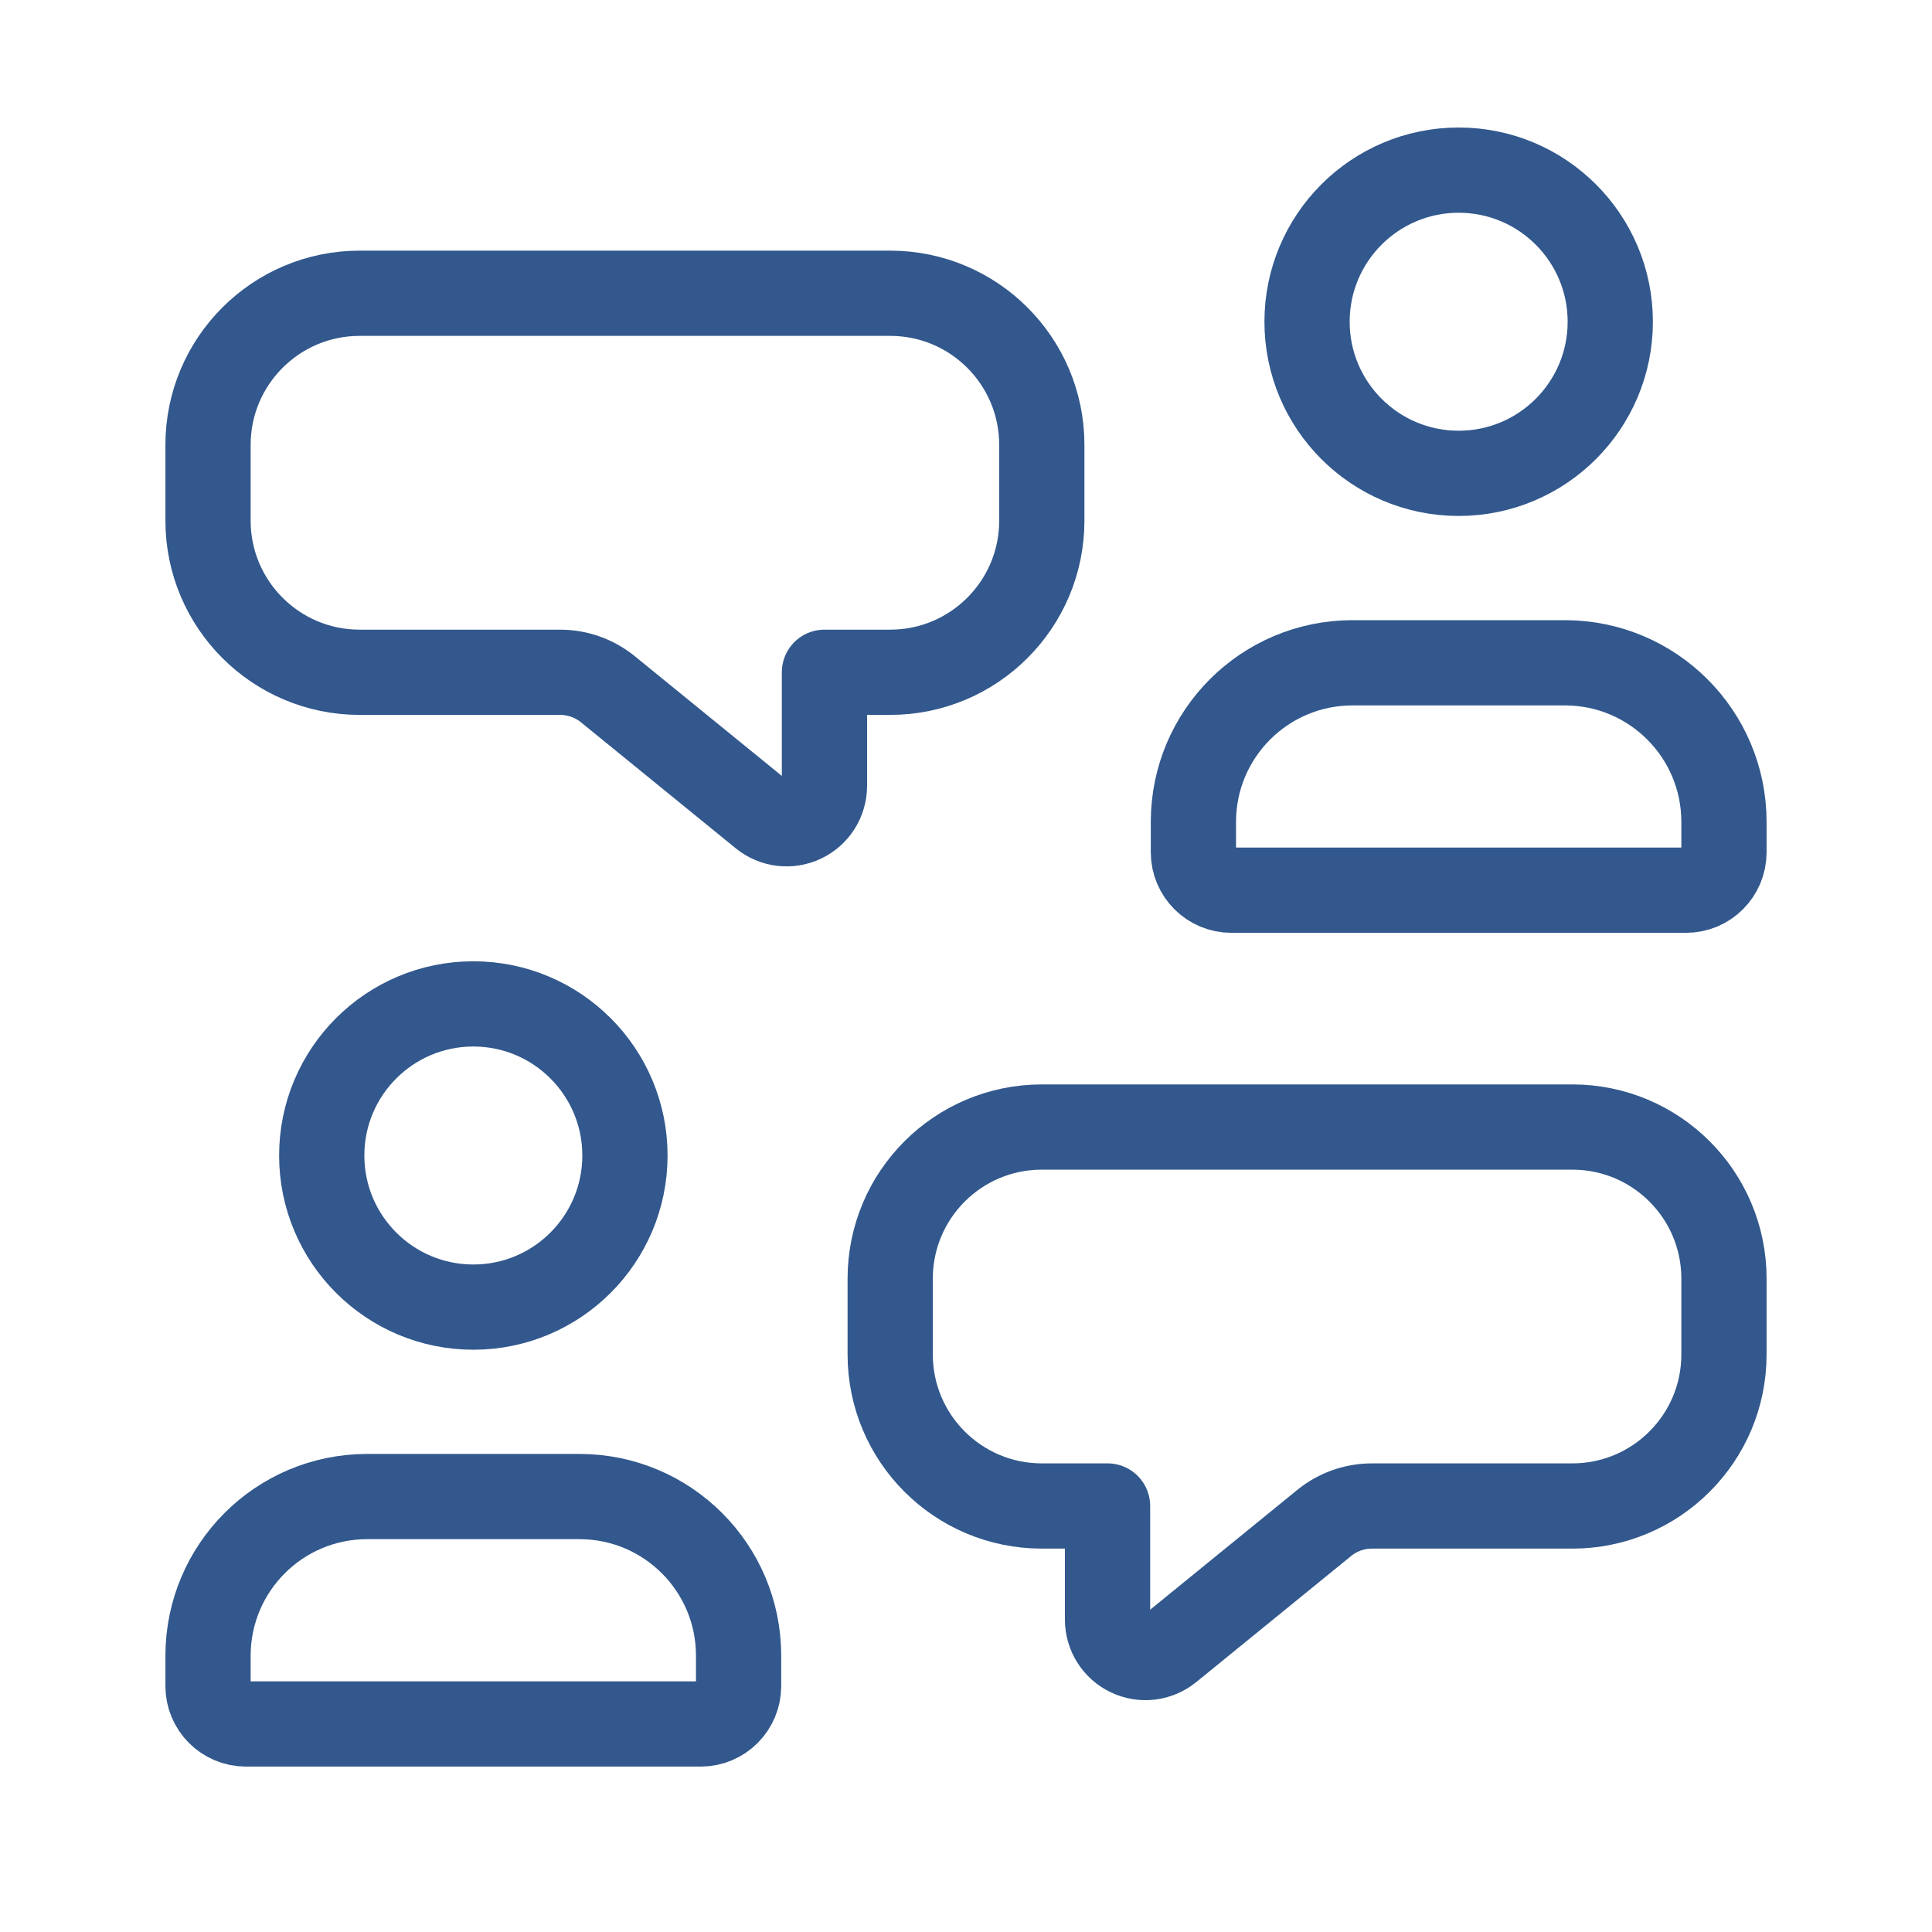
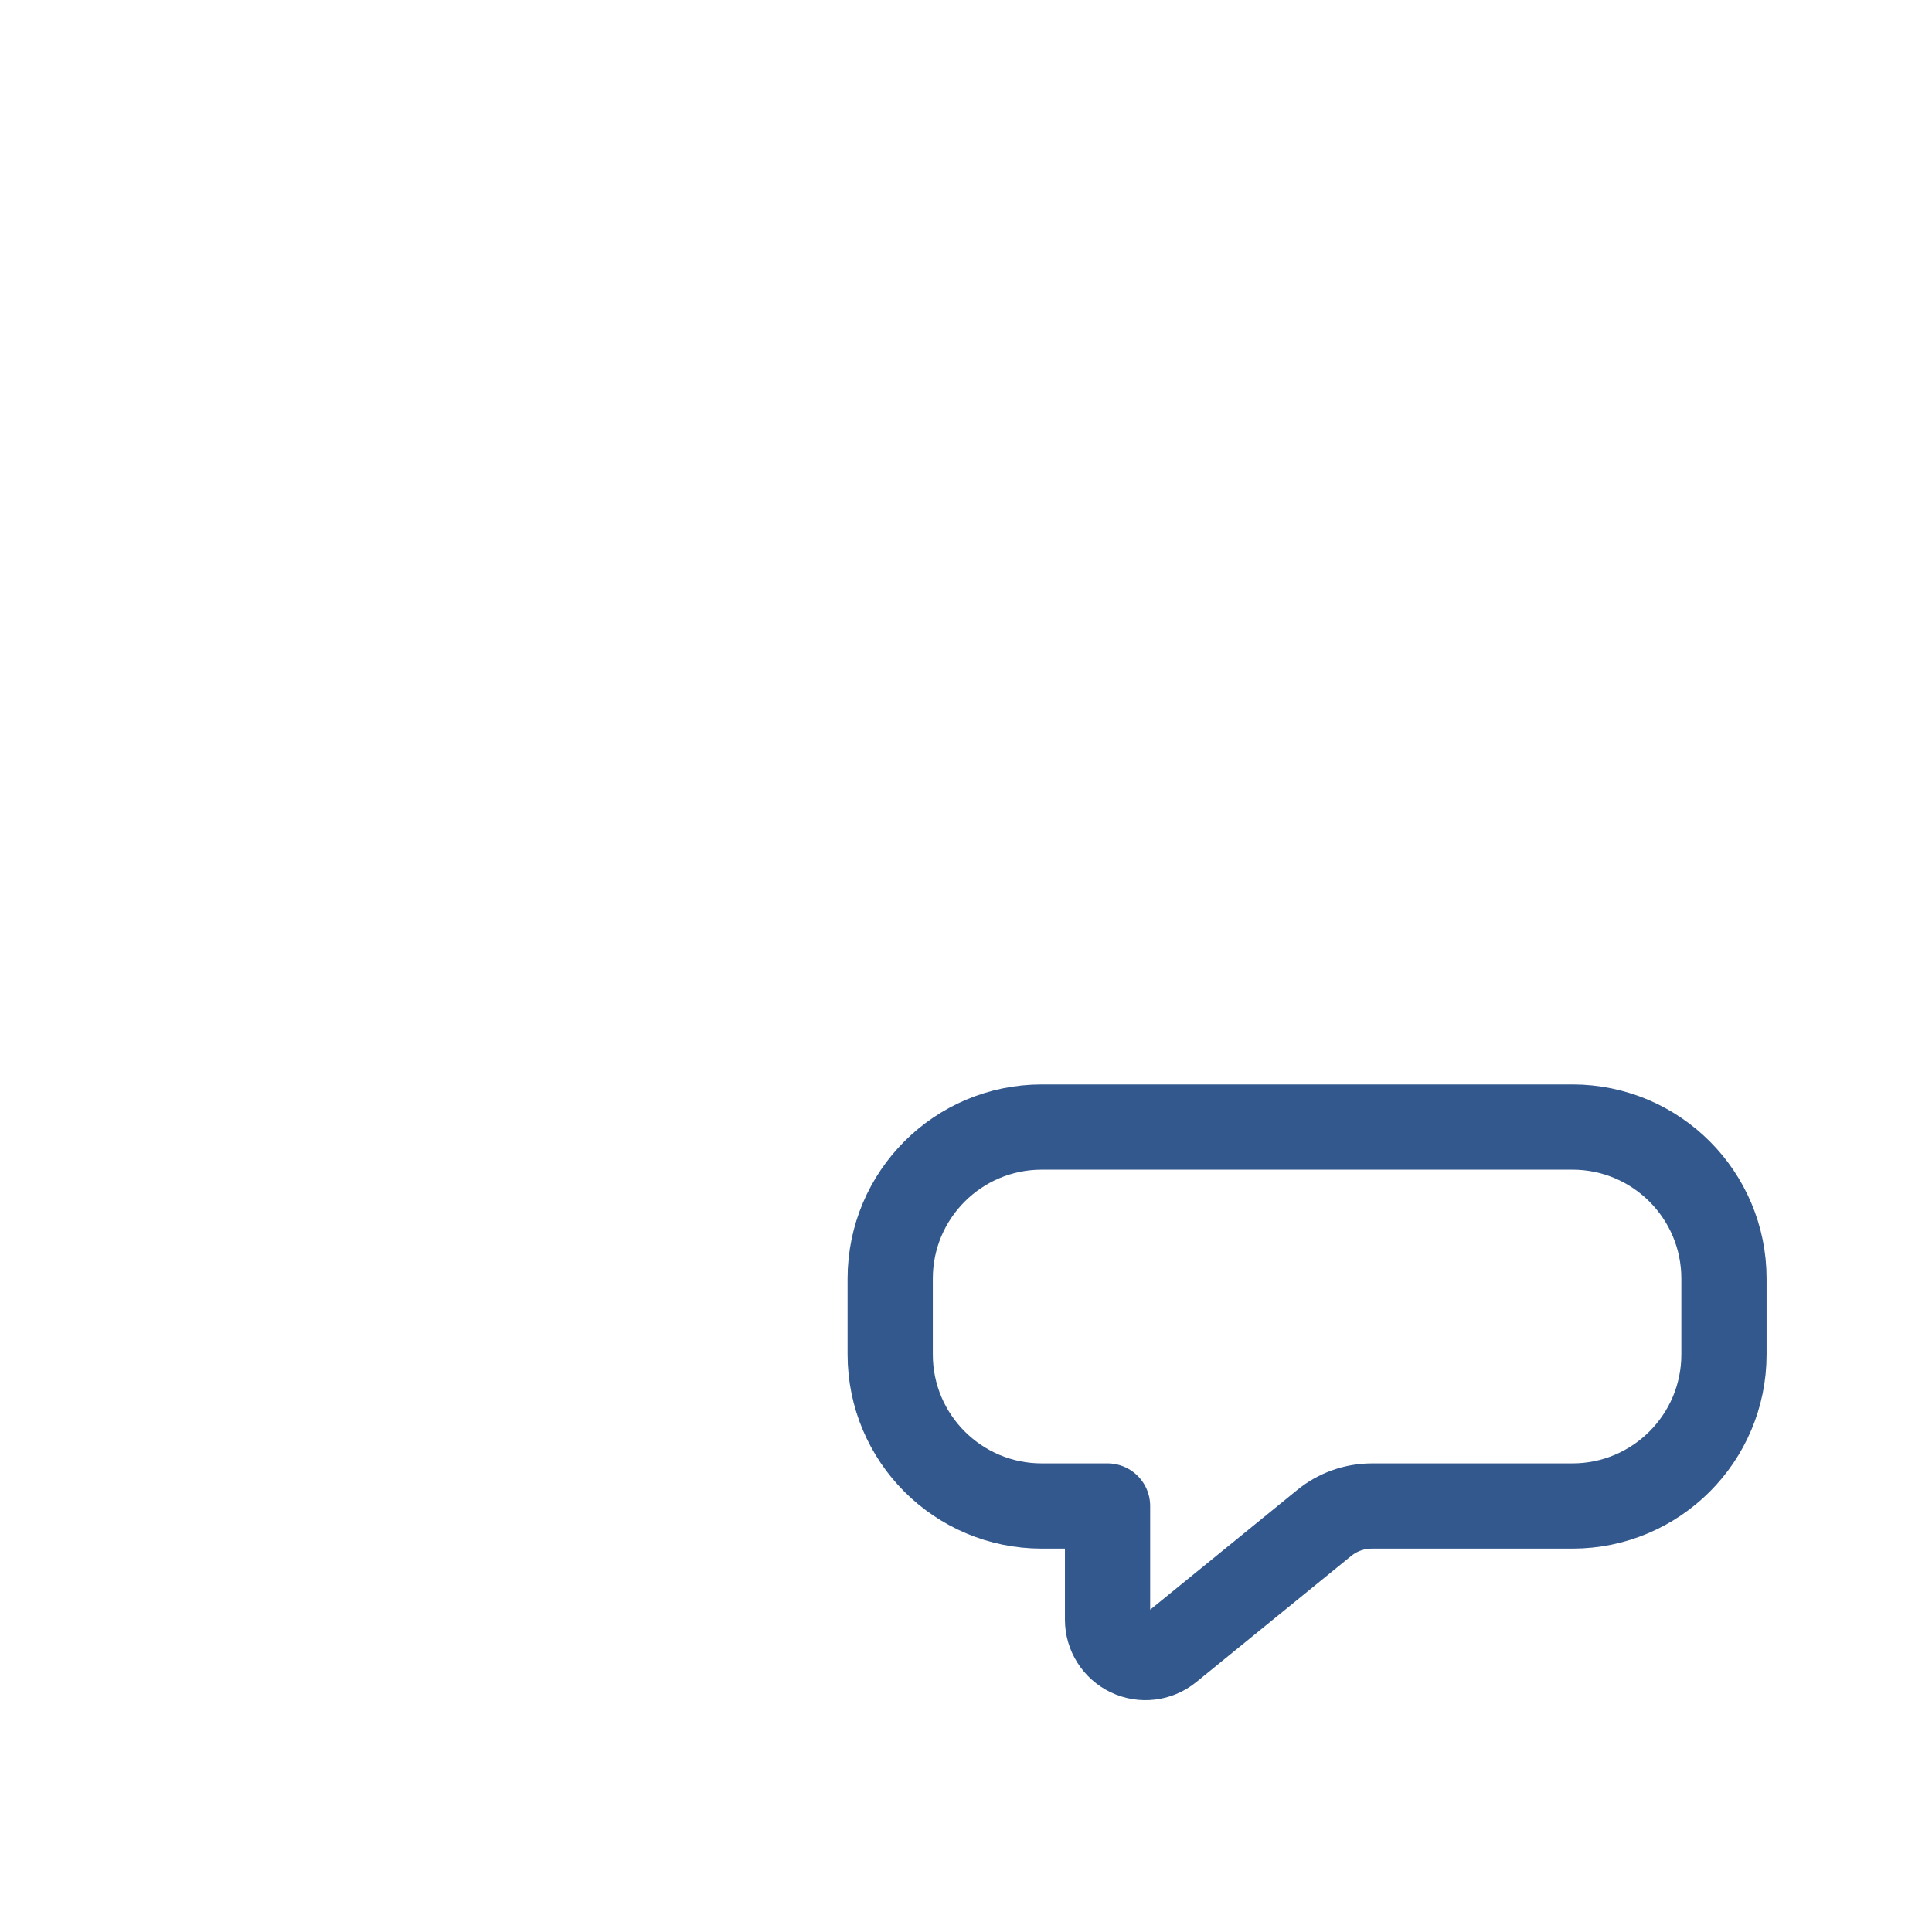
<svg xmlns="http://www.w3.org/2000/svg" width="34" height="34" viewBox="0 0 34 34" fill="none">
  <path fill-rule="evenodd" clip-rule="evenodd" d="M18.334 19.834C16.86 19.834 15.666 21.028 15.666 22.502V23.836C15.666 25.309 16.86 26.503 18.334 26.503H19.491V28.503C19.491 28.76 19.639 28.995 19.871 29.105C20.104 29.216 20.379 29.183 20.579 29.02L23.302 26.803C23.539 26.609 23.837 26.503 24.144 26.503H27.671C29.144 26.503 30.339 25.309 30.339 23.836V22.502C30.339 21.028 29.144 19.834 27.671 19.834H18.334Z" stroke="#32588D" stroke-width="1.5" stroke-linecap="round" stroke-linejoin="round" />
-   <path fill-rule="evenodd" clip-rule="evenodd" d="M6.329 5.161C4.856 5.161 3.661 6.356 3.661 7.829V9.163C3.661 10.636 4.856 11.831 6.329 11.831H9.856C10.163 11.831 10.46 11.936 10.698 12.13L13.421 14.347C13.621 14.51 13.896 14.543 14.129 14.432C14.361 14.322 14.509 14.088 14.509 13.83V11.831H15.666C17.14 11.831 18.334 10.636 18.334 9.163V7.829C18.334 6.356 17.14 5.161 15.666 5.161H6.329Z" stroke="#32588D" stroke-width="1.5" stroke-linecap="round" stroke-linejoin="round" />
-   <path fill-rule="evenodd" clip-rule="evenodd" d="M3.661 29.672V29.13C3.666 27.589 4.913 26.341 6.454 26.337H10.205C11.746 26.341 12.994 27.589 12.998 29.13V29.672C12.998 30.04 12.7 30.339 12.331 30.339H4.328C3.96 30.339 3.661 30.04 3.661 29.672Z" stroke="#32588D" stroke-width="1.5" stroke-linecap="round" stroke-linejoin="round" />
-   <ellipse cx="8.33" cy="20.335" rx="2.668" ry="2.668" stroke="#32588D" stroke-width="1.5" stroke-linecap="round" stroke-linejoin="round" />
-   <path fill-rule="evenodd" clip-rule="evenodd" d="M21.002 14.999V14.457C21.006 12.916 22.254 11.668 23.795 11.664H27.546C29.087 11.668 30.335 12.916 30.339 14.457V14.999C30.339 15.367 30.041 15.666 29.672 15.666H21.669C21.301 15.666 21.002 15.367 21.002 14.999Z" stroke="#32588D" stroke-width="1.5" stroke-linecap="round" stroke-linejoin="round" />
-   <ellipse cx="25.67" cy="5.662" rx="2.668" ry="2.668" stroke="#32588D" stroke-width="1.5" stroke-linecap="round" stroke-linejoin="round" />
</svg>